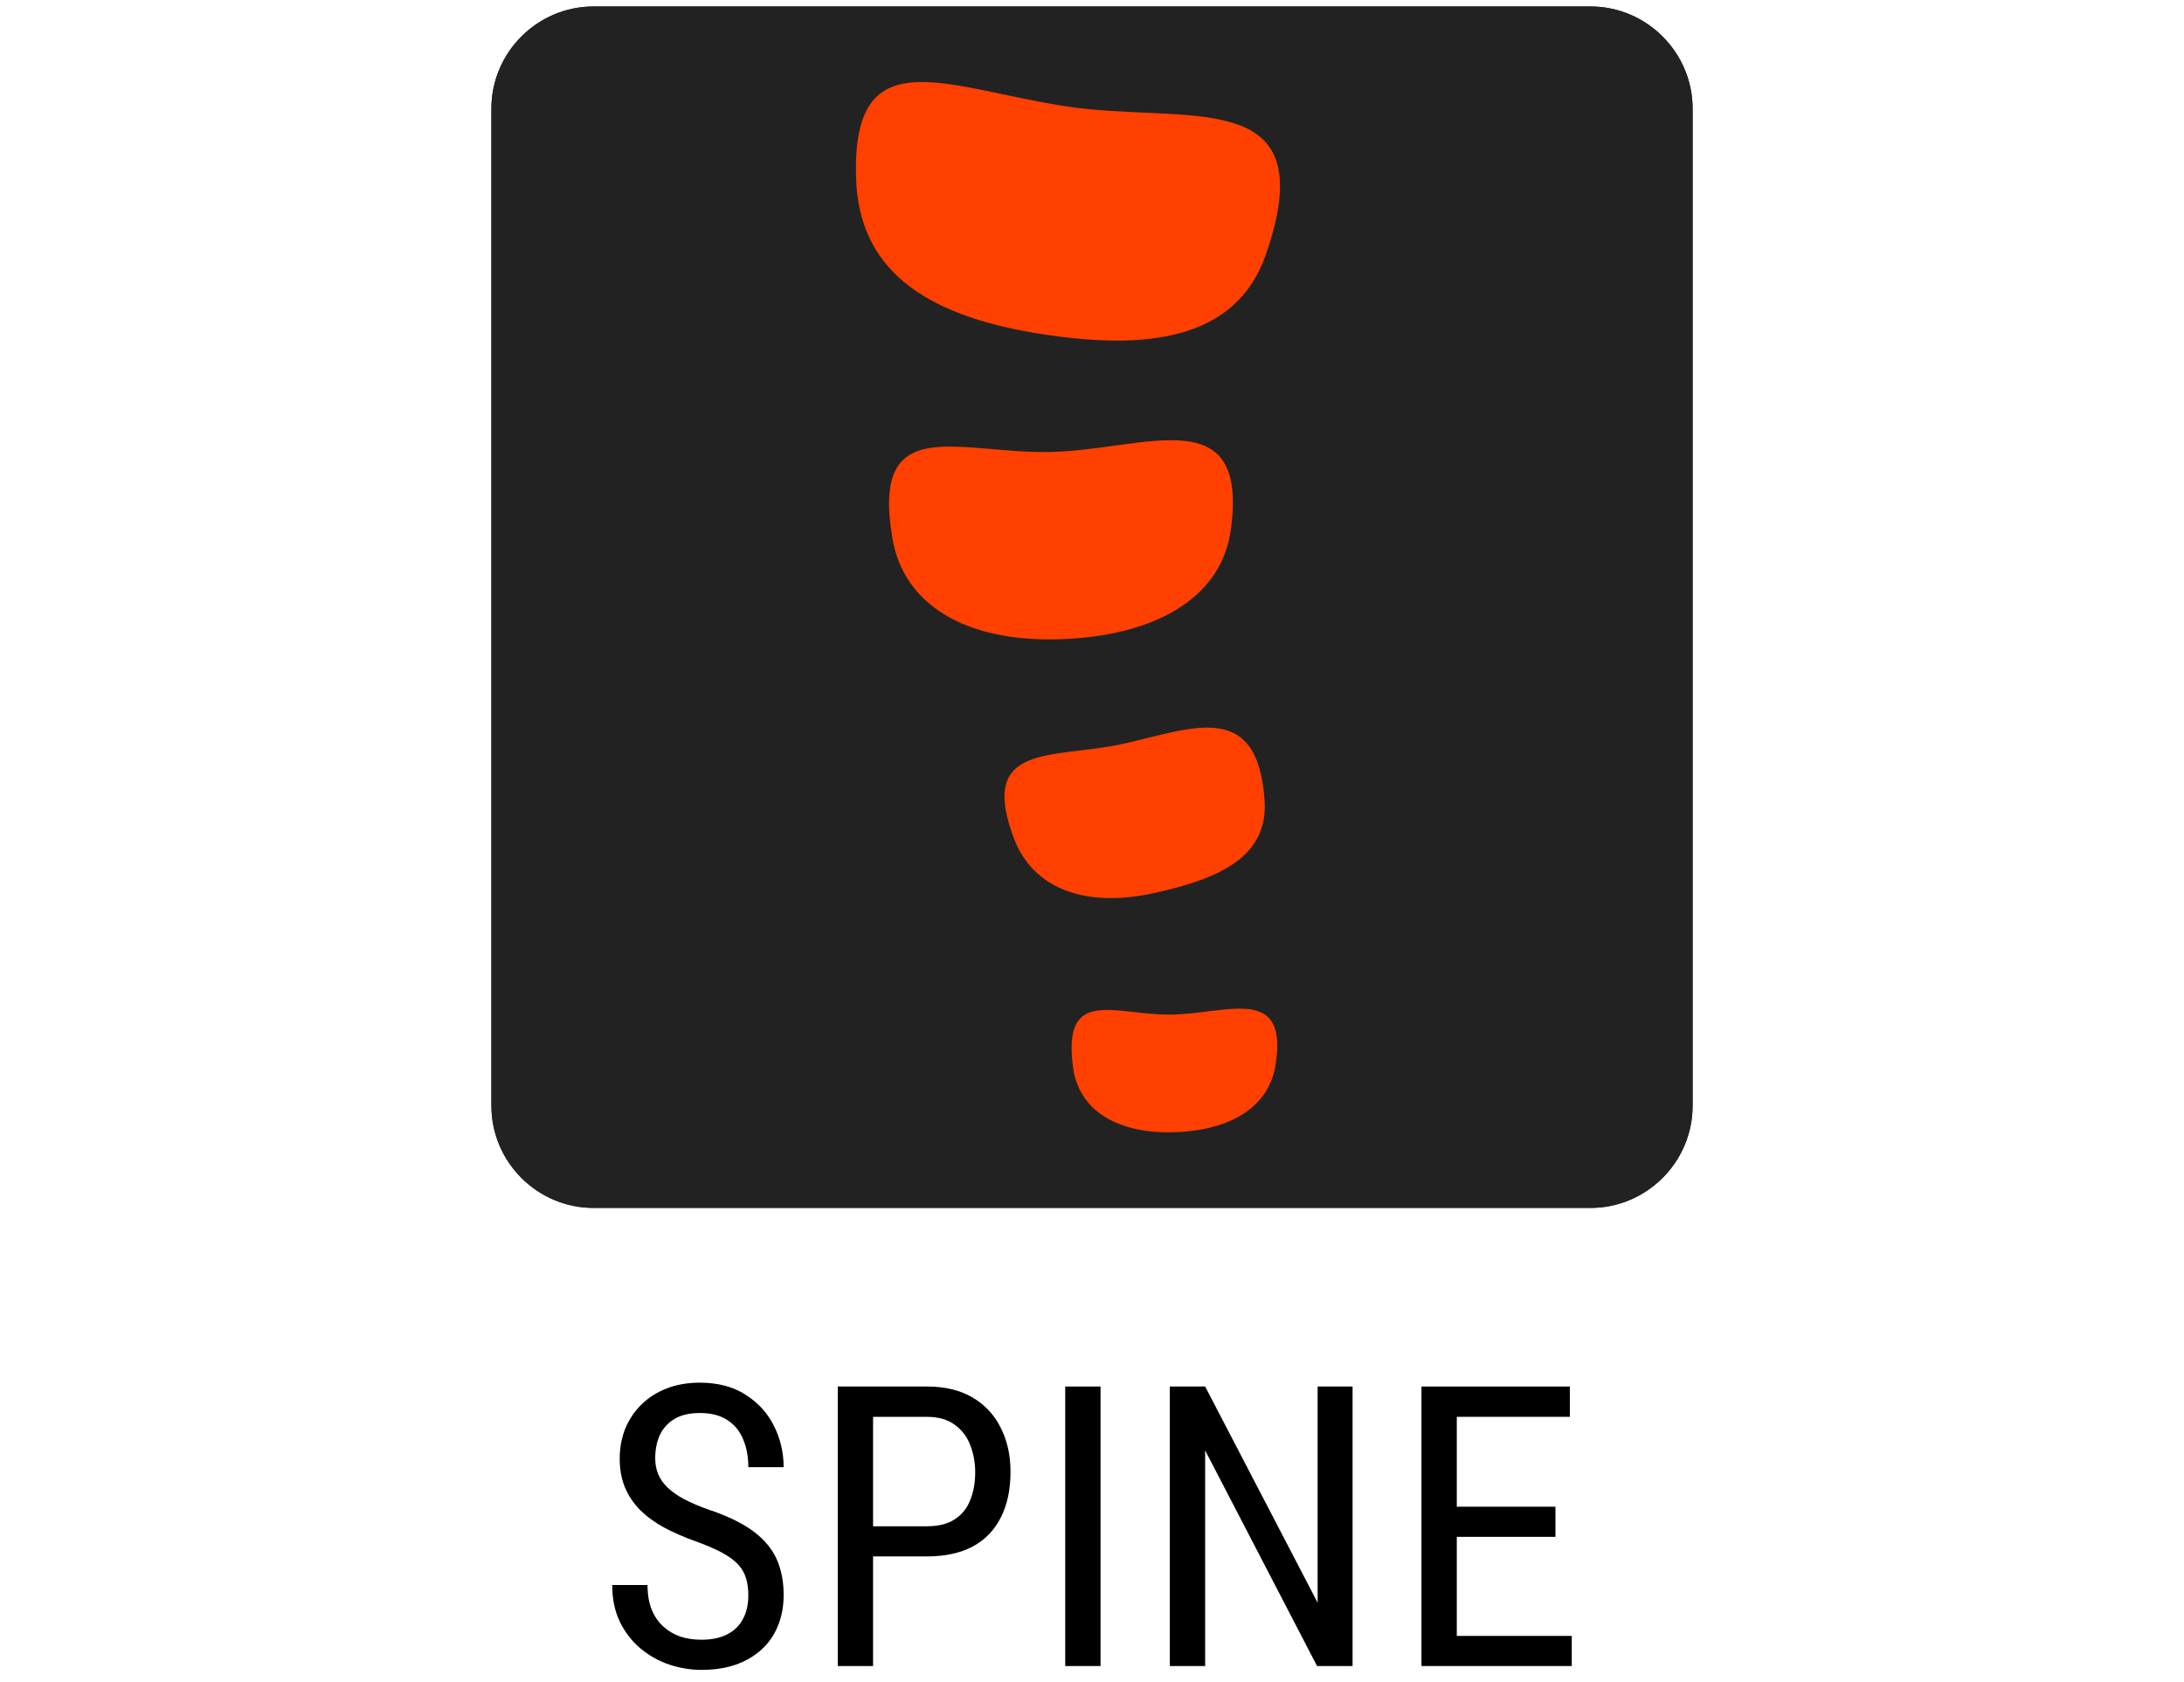
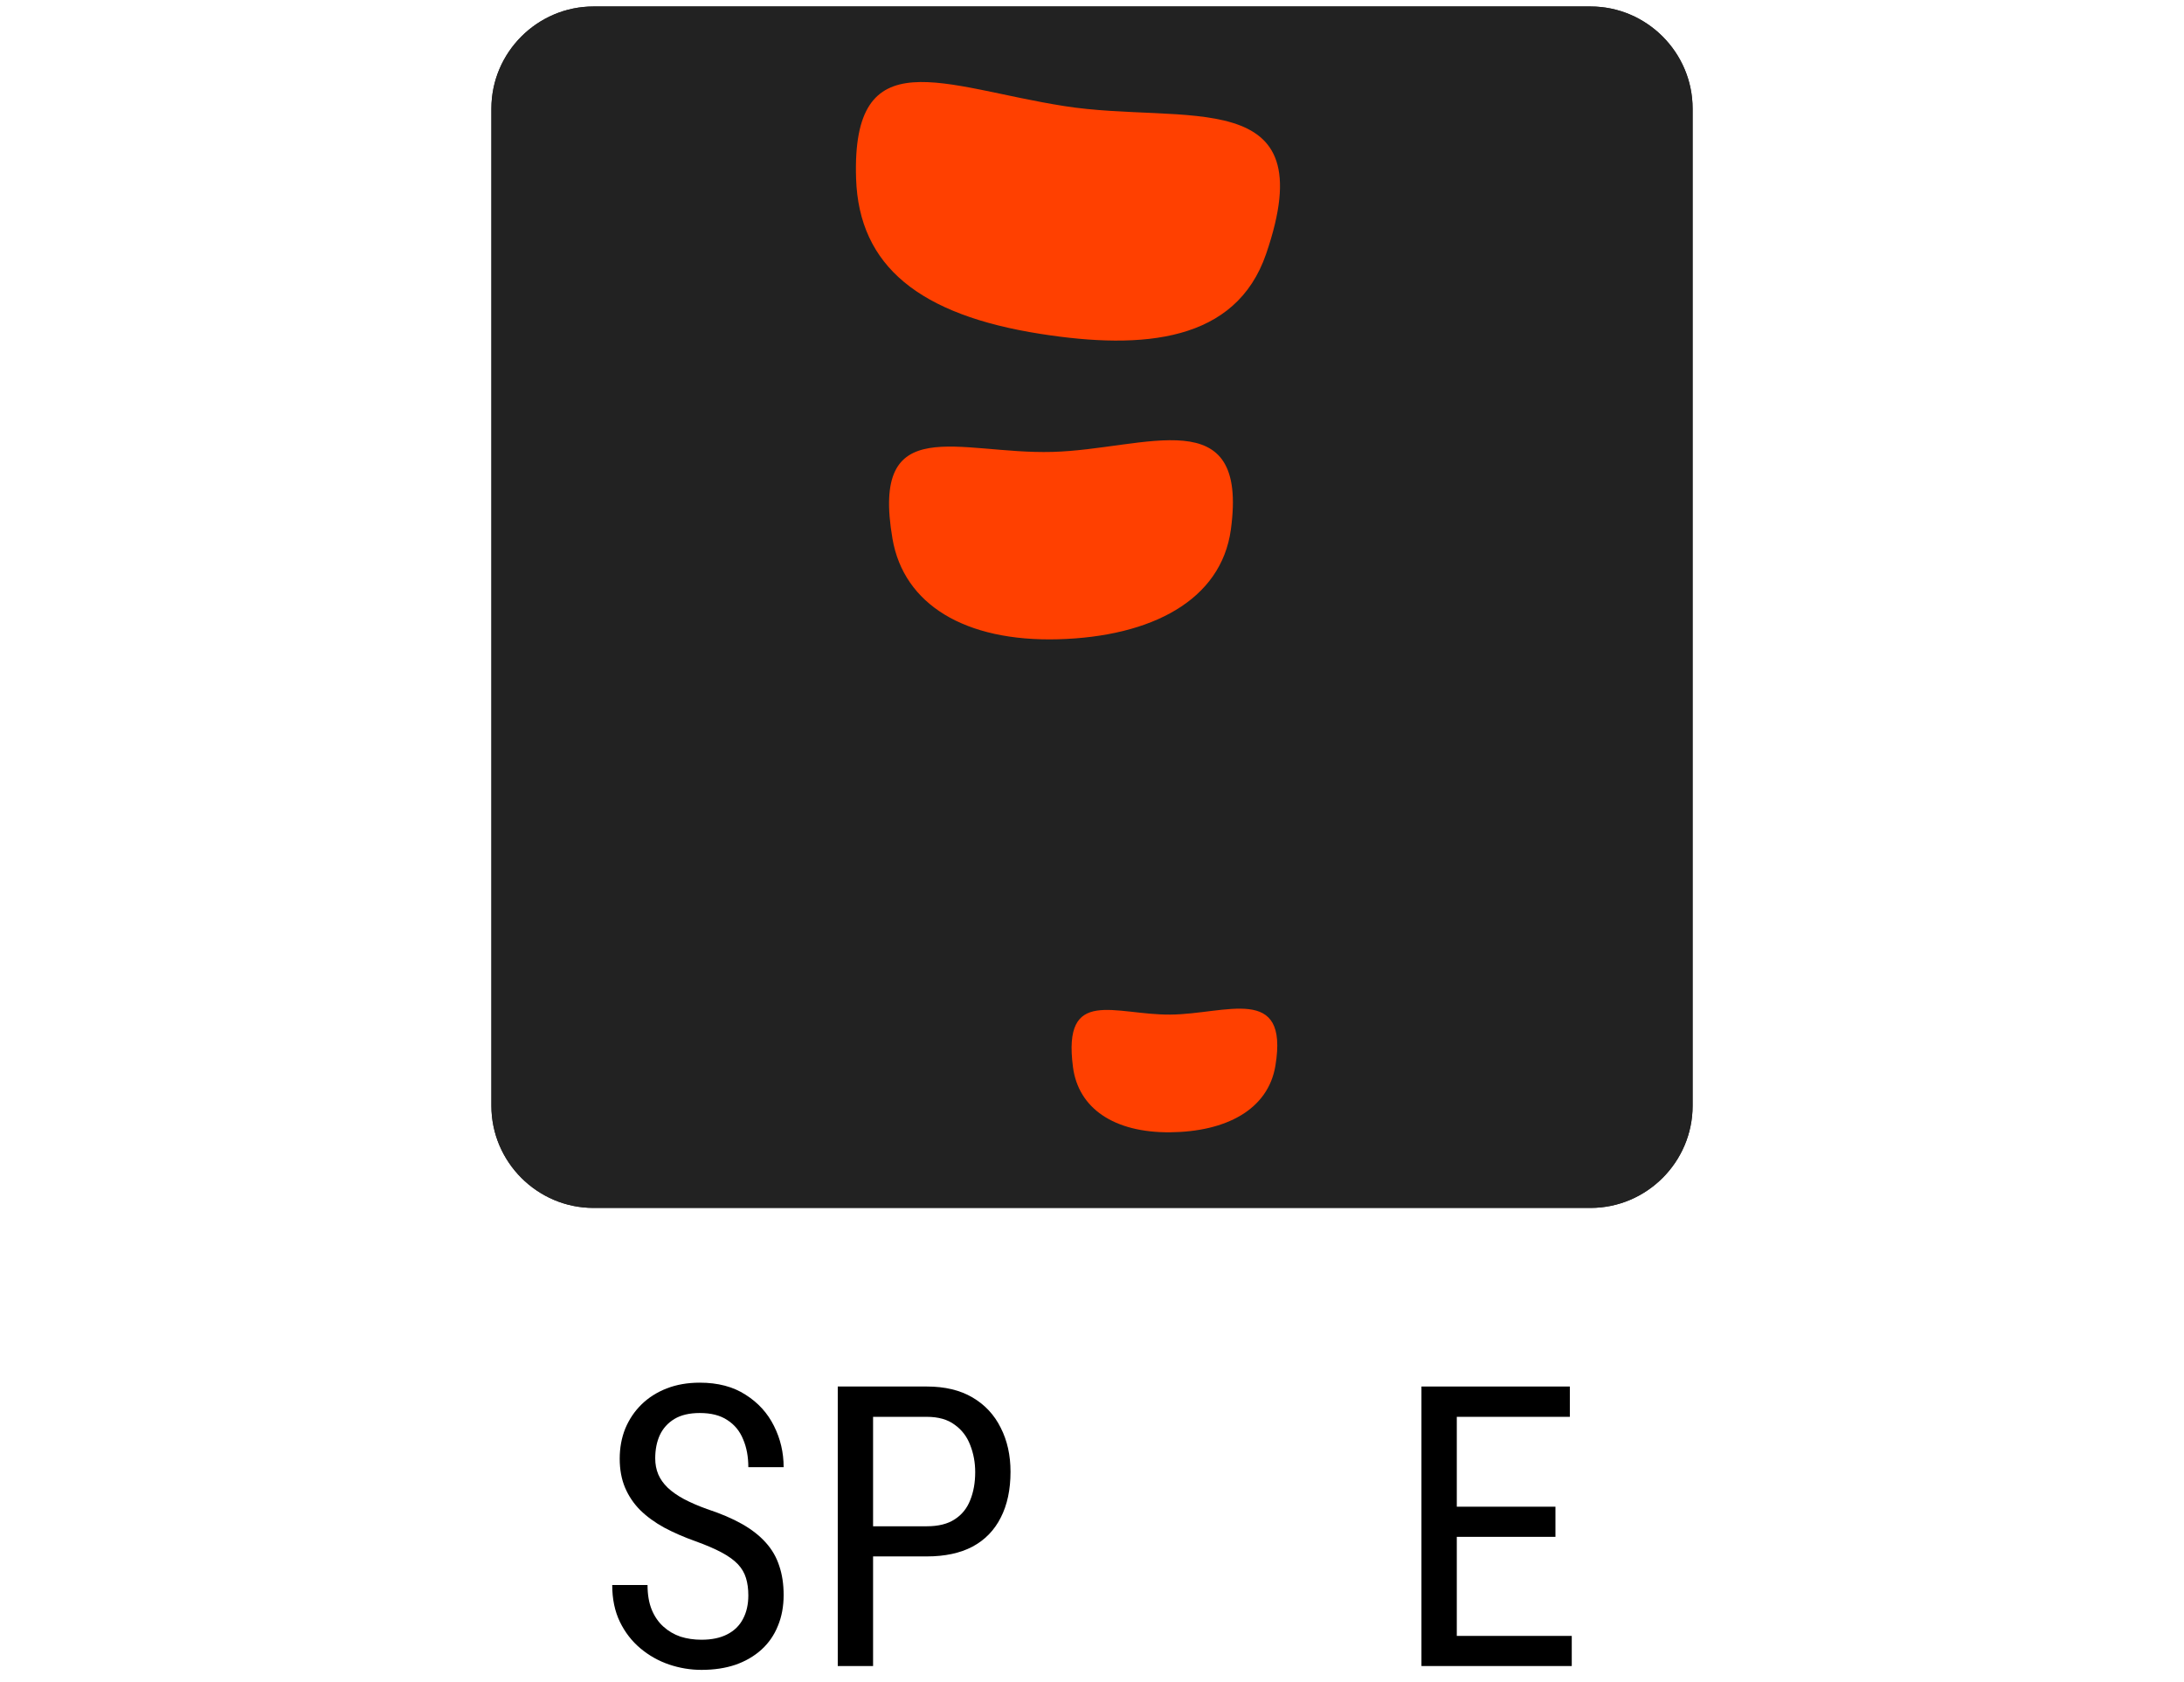
<svg xmlns="http://www.w3.org/2000/svg" width="100" height="77" viewBox="0 0 100 77" fill="none">
  <path d="M77.5 50.622C77.5 53.193 75.396 55.297 72.825 55.297H27.175C24.604 55.297 22.5 53.193 22.5 50.622V4.972C22.5 2.401 24.604 0.297 27.175 0.297H72.825C75.396 0.297 77.5 2.401 77.5 4.972V50.622Z" fill="#222222" />
  <path d="M77.5 50.622C77.5 53.193 75.396 55.297 72.825 55.297H27.175C24.604 55.297 22.5 53.193 22.5 50.622V4.972C22.5 2.401 24.604 0.297 27.175 0.297H72.825C75.396 0.297 77.5 2.401 77.5 4.972V50.622Z" fill="#222222" />
  <path d="M39.198 8.176C39.33 12.191 42.11 14.421 47.654 15.287C52.351 16.024 56.589 15.65 57.972 11.624C60.667 3.776 54.271 5.728 48.73 4.856C43.186 3.985 38.986 1.724 39.198 8.176Z" fill="#FF4000" />
  <path d="M40.865 24.665C41.379 27.662 44.173 29.381 48.449 29.265C52.725 29.147 55.915 27.478 56.358 24.244C57.178 18.257 52.461 20.573 48.185 20.688C43.906 20.806 39.85 18.782 40.865 24.665Z" fill="#FF4000" />
-   <path d="M46.428 38.39C47.278 40.629 49.607 41.575 52.755 40.901C55.901 40.23 58.077 39.188 57.901 36.636C57.582 31.914 54.471 33.399 51.325 34.072C48.177 34.741 44.77 33.996 46.428 38.39Z" fill="#FF4000" />
  <path d="M49.129 48.851C49.376 50.74 51.01 51.854 53.567 51.835C56.13 51.813 58.069 50.803 58.399 48.779C59.015 45.031 56.149 46.425 53.589 46.447C51.026 46.467 48.642 45.144 49.129 48.851Z" fill="#FF4000" />
  <path d="M71.967 74.89V76.269H66.413V74.89H71.967ZM66.703 63.473V76.269H65.085V63.473H66.703ZM71.22 68.975V70.355H66.413V68.975H71.22ZM71.879 63.473V64.861H66.413V63.473H71.879Z" fill="black" />
-   <path d="M61.931 63.473V76.269H60.305L55.181 66.399V76.269H53.563V63.473H55.181L60.331 73.369V63.473H61.931Z" fill="black" />
-   <path d="M50.391 63.473V76.269H48.774V63.473H50.391Z" fill="black" />
  <path d="M42.437 71.251H39.642V69.871H42.437C42.964 69.871 43.389 69.766 43.711 69.555C44.04 69.344 44.277 69.051 44.423 68.676C44.576 68.301 44.652 67.873 44.652 67.393C44.652 66.953 44.576 66.54 44.423 66.153C44.277 65.767 44.04 65.456 43.711 65.222C43.389 64.981 42.964 64.861 42.437 64.861H39.976V76.269H38.359V63.473H42.437C43.263 63.473 43.961 63.64 44.529 63.974C45.097 64.308 45.528 64.77 45.821 65.362C46.12 65.948 46.269 66.619 46.269 67.375C46.269 68.195 46.12 68.895 45.821 69.476C45.528 70.056 45.097 70.498 44.529 70.803C43.961 71.102 43.263 71.251 42.437 71.251Z" fill="black" />
  <path d="M34.264 73.035C34.264 72.736 34.228 72.473 34.158 72.244C34.088 72.01 33.965 71.799 33.789 71.611C33.613 71.424 33.367 71.245 33.051 71.075C32.734 70.905 32.333 70.732 31.847 70.557C31.319 70.369 30.842 70.161 30.414 69.933C29.986 69.698 29.62 69.432 29.315 69.133C29.017 68.834 28.785 68.491 28.621 68.105C28.457 67.718 28.375 67.275 28.375 66.777C28.375 66.279 28.46 65.819 28.63 65.397C28.806 64.976 29.052 64.609 29.368 64.299C29.69 63.982 30.077 63.736 30.528 63.56C30.98 63.385 31.483 63.297 32.04 63.297C32.872 63.297 33.572 63.481 34.141 63.851C34.715 64.214 35.148 64.691 35.441 65.283C35.734 65.869 35.881 66.496 35.881 67.164H34.264C34.264 66.684 34.185 66.259 34.026 65.89C33.874 65.515 33.634 65.222 33.306 65.011C32.983 64.794 32.562 64.686 32.04 64.686C31.571 64.686 31.185 64.776 30.88 64.958C30.581 65.14 30.358 65.386 30.212 65.696C30.071 66.007 30.001 66.361 30.001 66.76C30.001 67.029 30.048 67.275 30.142 67.498C30.235 67.715 30.379 67.917 30.572 68.105C30.771 68.292 31.018 68.465 31.311 68.623C31.609 68.781 31.961 68.934 32.365 69.08C32.992 69.285 33.528 69.514 33.974 69.766C34.419 70.018 34.782 70.302 35.063 70.618C35.345 70.929 35.55 71.283 35.679 71.682C35.813 72.074 35.881 72.519 35.881 73.018C35.881 73.539 35.793 74.011 35.617 74.433C35.447 74.855 35.198 75.215 34.87 75.514C34.542 75.812 34.147 76.044 33.684 76.208C33.221 76.366 32.699 76.445 32.119 76.445C31.615 76.445 31.12 76.363 30.634 76.199C30.153 76.035 29.717 75.789 29.324 75.461C28.932 75.133 28.618 74.728 28.384 74.248C28.149 73.762 28.032 73.199 28.032 72.561H29.649C29.649 73 29.714 73.378 29.843 73.694C29.972 74.005 30.15 74.263 30.379 74.468C30.607 74.673 30.868 74.825 31.161 74.925C31.46 75.019 31.779 75.065 32.119 75.065C32.588 75.065 32.98 74.983 33.297 74.819C33.619 74.655 33.859 74.421 34.018 74.116C34.182 73.811 34.264 73.451 34.264 73.035Z" fill="black" />
</svg>